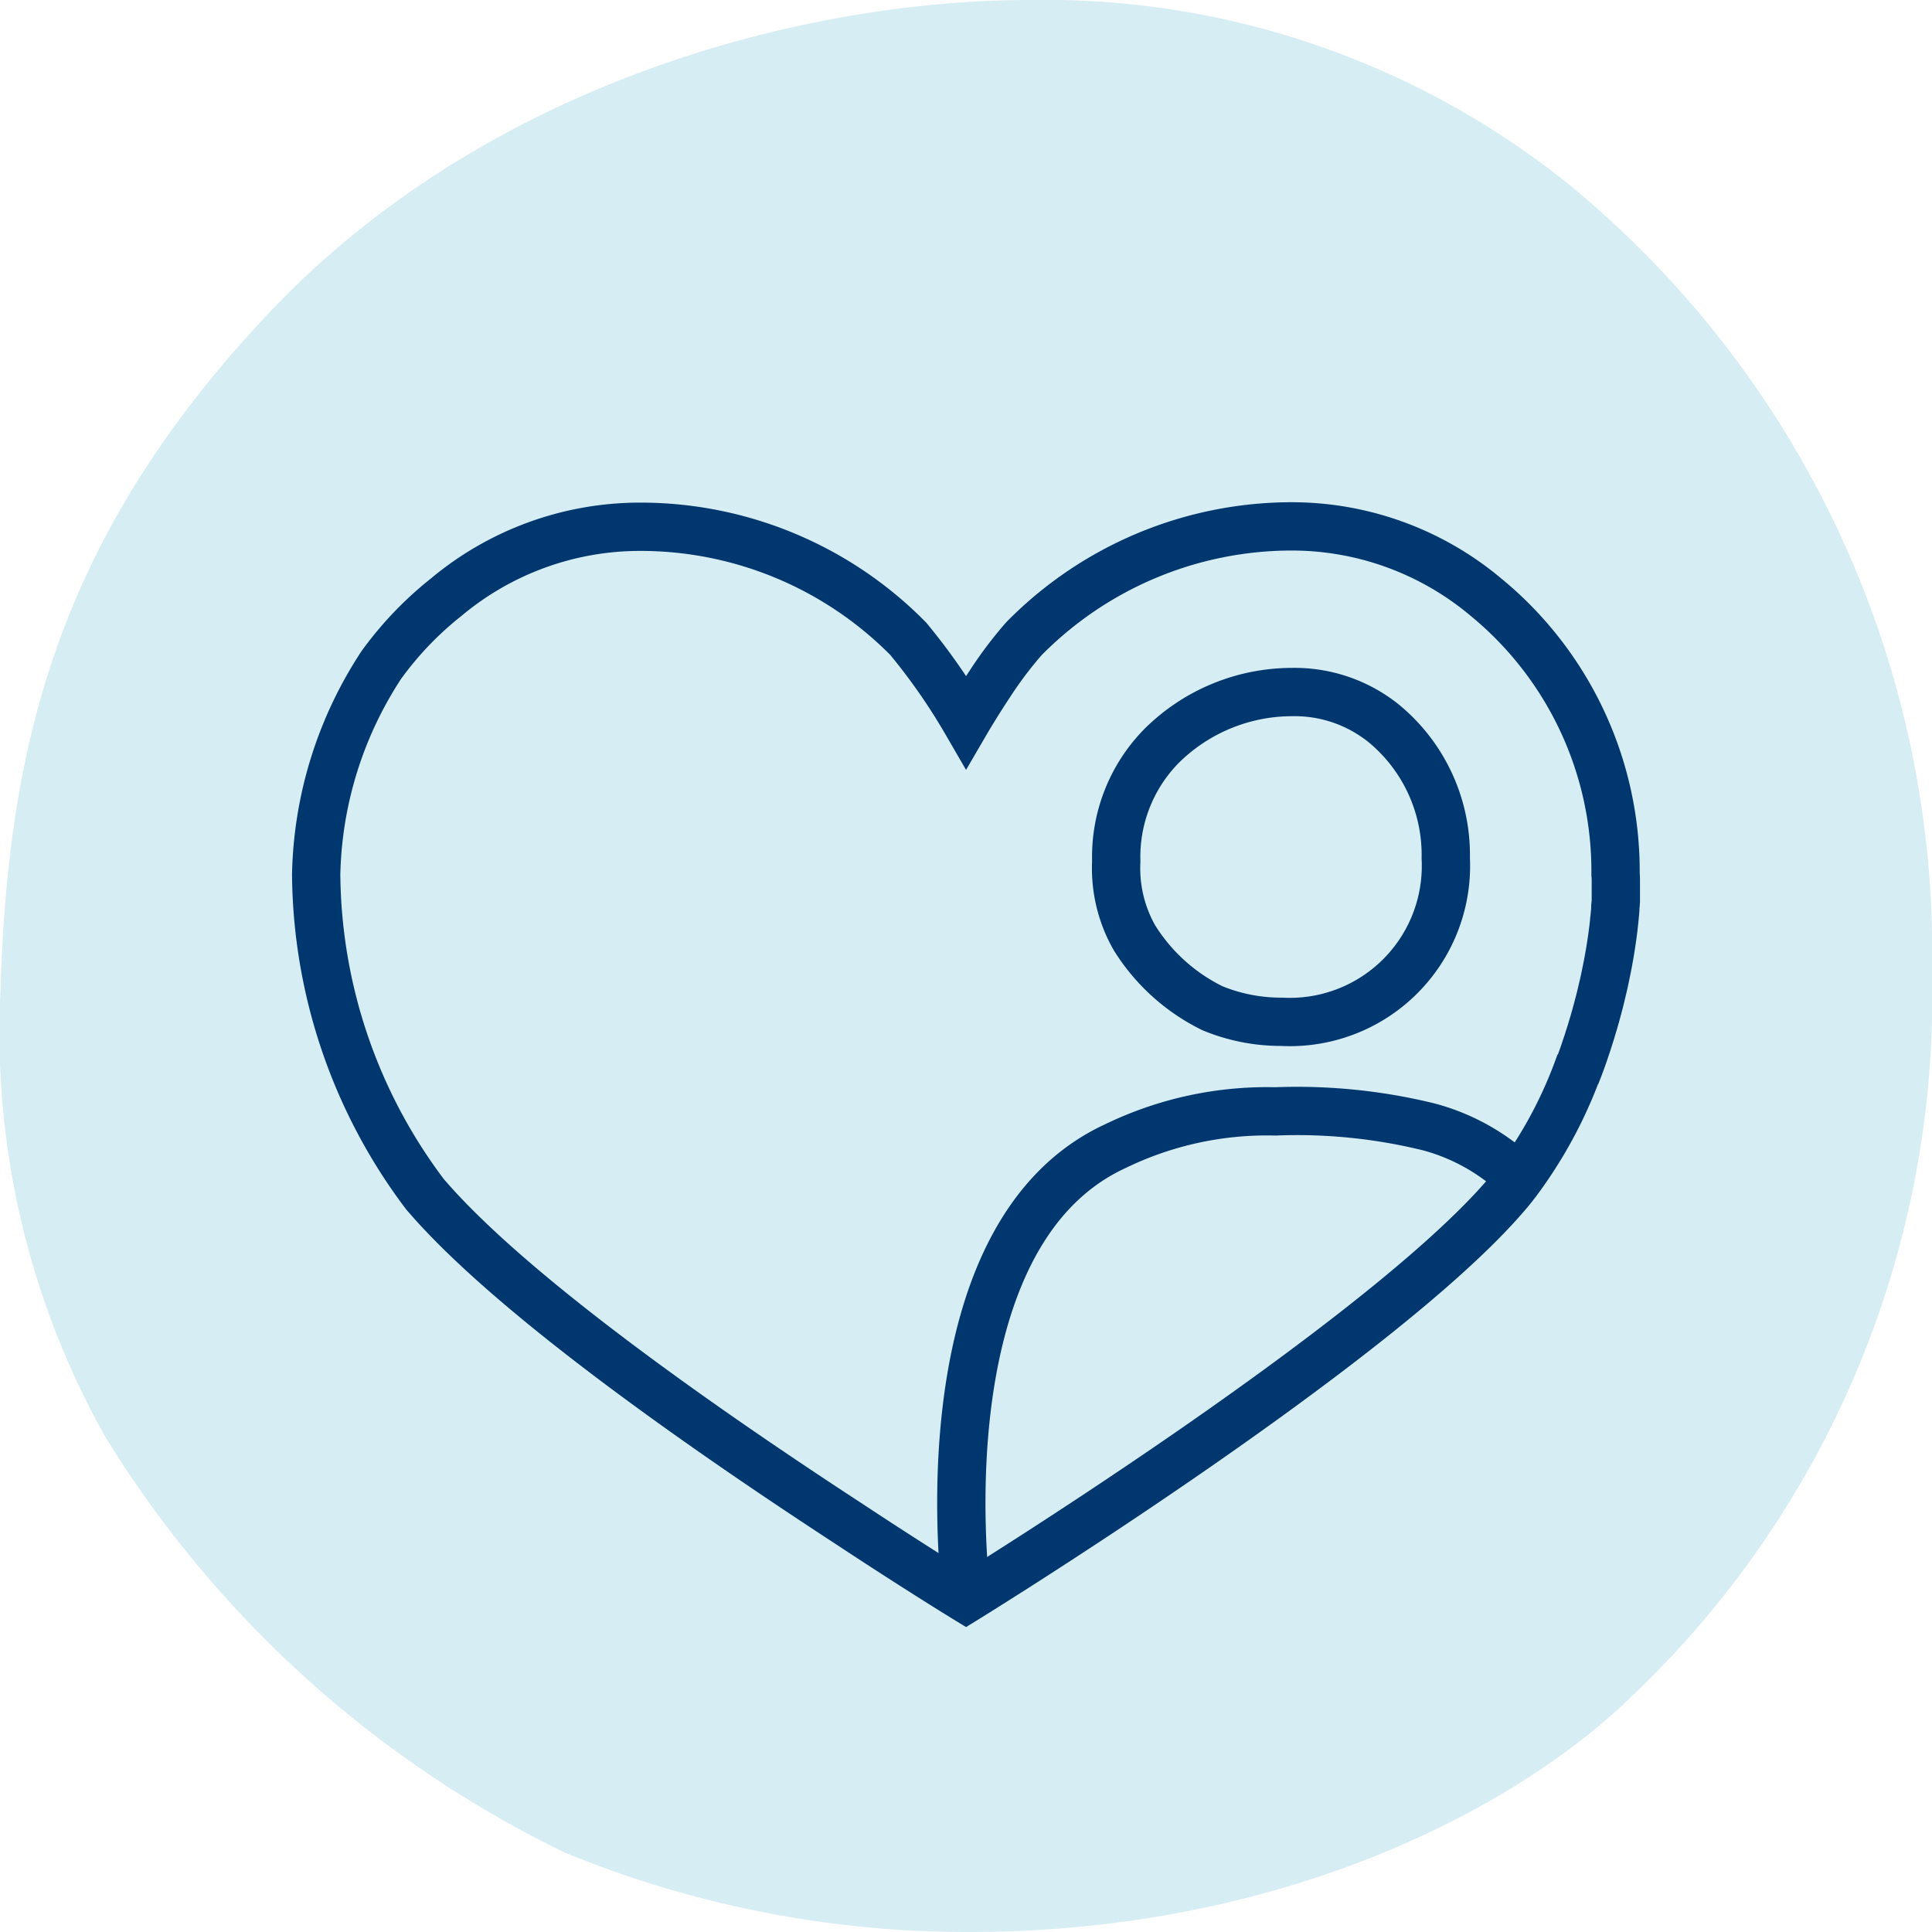
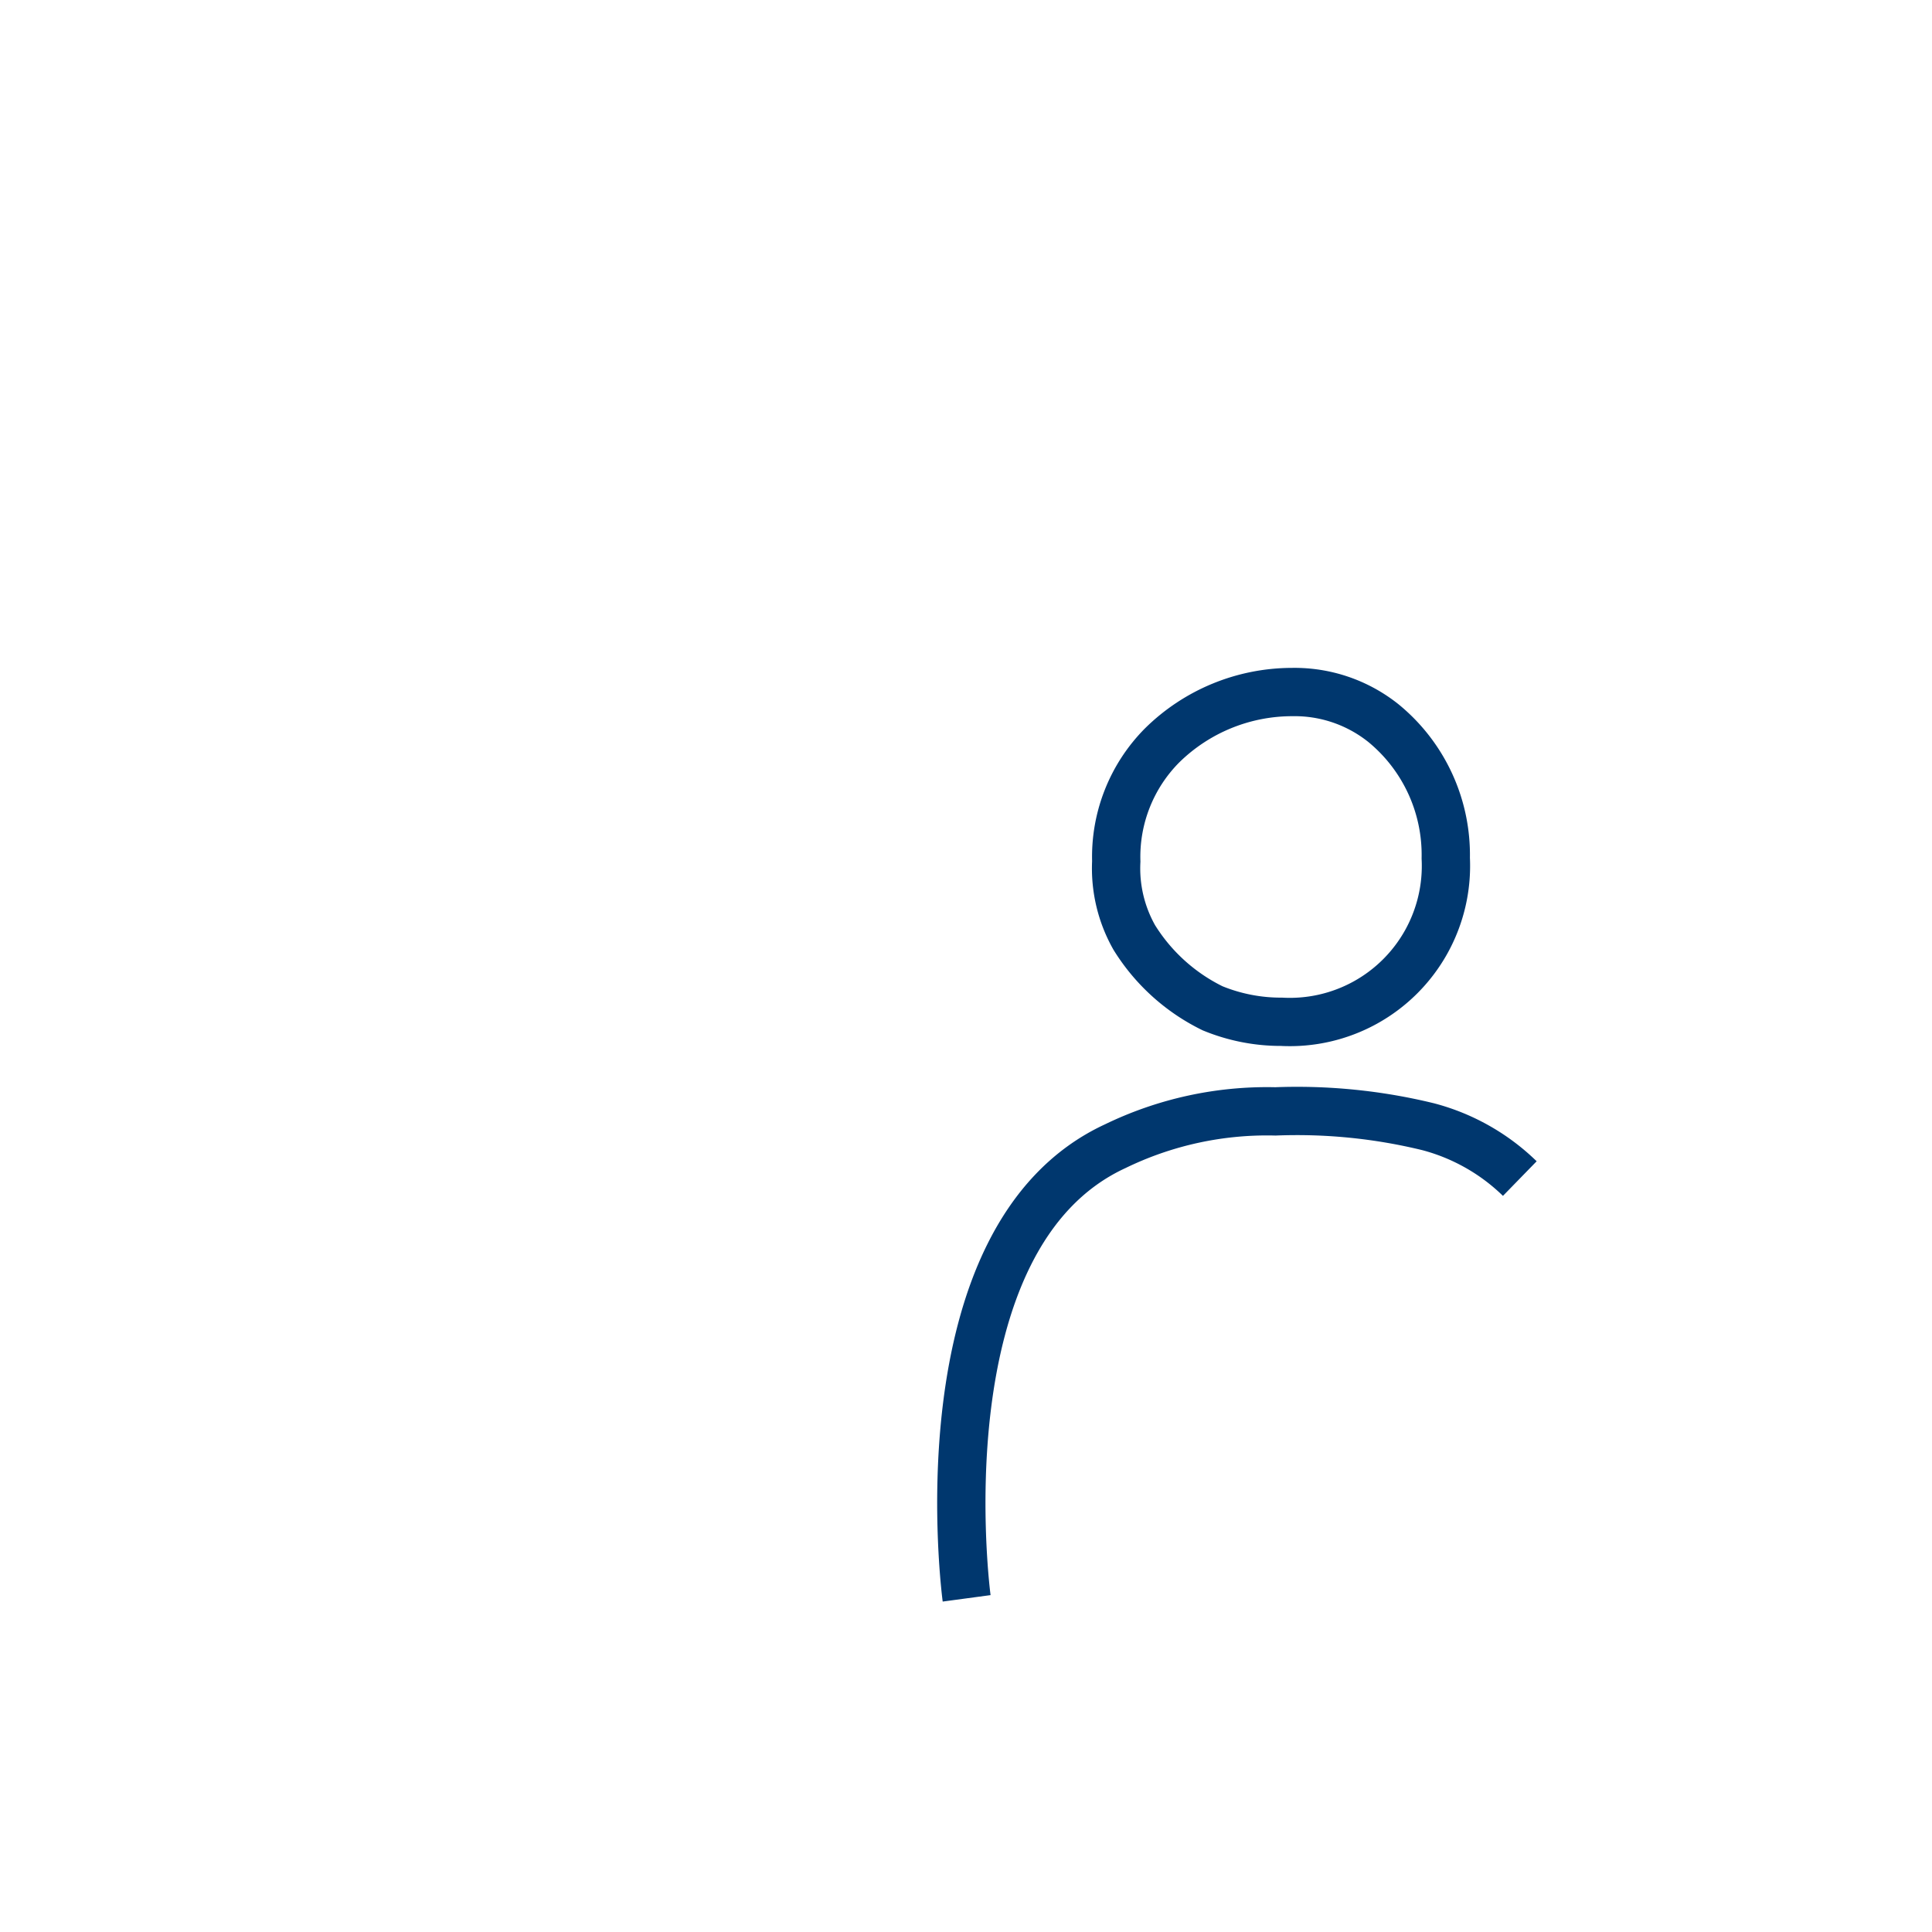
<svg xmlns="http://www.w3.org/2000/svg" viewBox="0 0 40 40">
  <defs>
    <style>.cls-1{fill:#d7edf4;}.cls-2{fill:none;stroke:#00376e;stroke-miterlimit:10;}</style>
  </defs>
  <g id="Icons">
-     <path class="cls-1" d="M32.472,3.81A17.3,17.3,0,0,0,21.323,0C16.666,0,10.083,1.7,5.571,6.476c-4.41,4.669-5.412,9-5.562,14.064A17.057,17.057,0,0,0,2.19,29.765a22.906,22.906,0,0,0,9.5,8.589A21.91,21.91,0,0,0,20.064,40c6.467,0,11.357-2.548,13.775-4.933A19.968,19.968,0,0,0,40,20.158,20.563,20.563,0,0,0,32.472,3.81Z" />
    <path class="cls-2" d="M23.483,19.408a3.945,3.945,0,0,0,1.623,1.468,3.721,3.721,0,0,0,1.427.279,3.232,3.232,0,0,0,3.4-3.386,3.526,3.526,0,0,0-1.284-2.792,2.945,2.945,0,0,0-1.9-.649,3.838,3.838,0,0,0-2.69,1.106,3.272,3.272,0,0,0-.948,2.4A2.906,2.906,0,0,0,23.483,19.408Z" />
    <path class="cls-2" d="M20.013,33.092s-1.007-7.48,3.081-9.363a7.189,7.189,0,0,1,3.313-.719,11.464,11.464,0,0,1,3.159.317,4.279,4.279,0,0,1,1.9,1.074" />
-     <path class="cls-2" d="M32.675,22.134c.027-.069.052-.138.077-.207l.009-.025c.023-.065.046-.13.068-.2l.013-.037q.032-.093.06-.186l.015-.046c.019-.059.037-.118.054-.178l.016-.052c.017-.057.033-.114.049-.17l.016-.059c.015-.055.03-.108.043-.162l.018-.066c.013-.051.025-.1.038-.154l.016-.069c.012-.049.024-.1.035-.147l.016-.073c.01-.047.02-.093.029-.14l.016-.077c.009-.044.018-.088.026-.131l.015-.082c.007-.041.015-.081.022-.122l.014-.085.018-.113.013-.088.015-.105.011-.089c.005-.033.009-.066.012-.1l.01-.089c0-.03.007-.06.009-.089l.009-.092.006-.08c0-.031,0-.061.006-.092l.005-.071c0-.032,0-.062,0-.093l0-.06c0-.034,0-.066,0-.1v-.032c0-.051,0-.085,0-.12v-.029q0-.064-.006-.123a7.337,7.337,0,0,0-2.686-5.74,6.254,6.254,0,0,0-4.019-1.463A7.786,7.786,0,0,0,21.2,13.223a8.108,8.108,0,0,0-.707.938c-.279.42-.491.784-.491.784a12.653,12.653,0,0,0-1.2-1.722,7.786,7.786,0,0,0-5.551-2.317,6.254,6.254,0,0,0-4.019,1.463,7.076,7.076,0,0,0-1.338,1.4,8.205,8.205,0,0,0-1.348,4.335A11.136,11.136,0,0,0,8.8,24.727c.048.056.1.113.15.171l.1.11.026.028c1.95,2.107,5.908,4.822,8.48,6.5C18.987,32.481,20,33.1,20,33.1s8.553-5.269,11.2-8.378c.063-.074.124-.15.184-.227h0a9.226,9.226,0,0,0,1.282-2.354Z" />
  </g>
</svg>